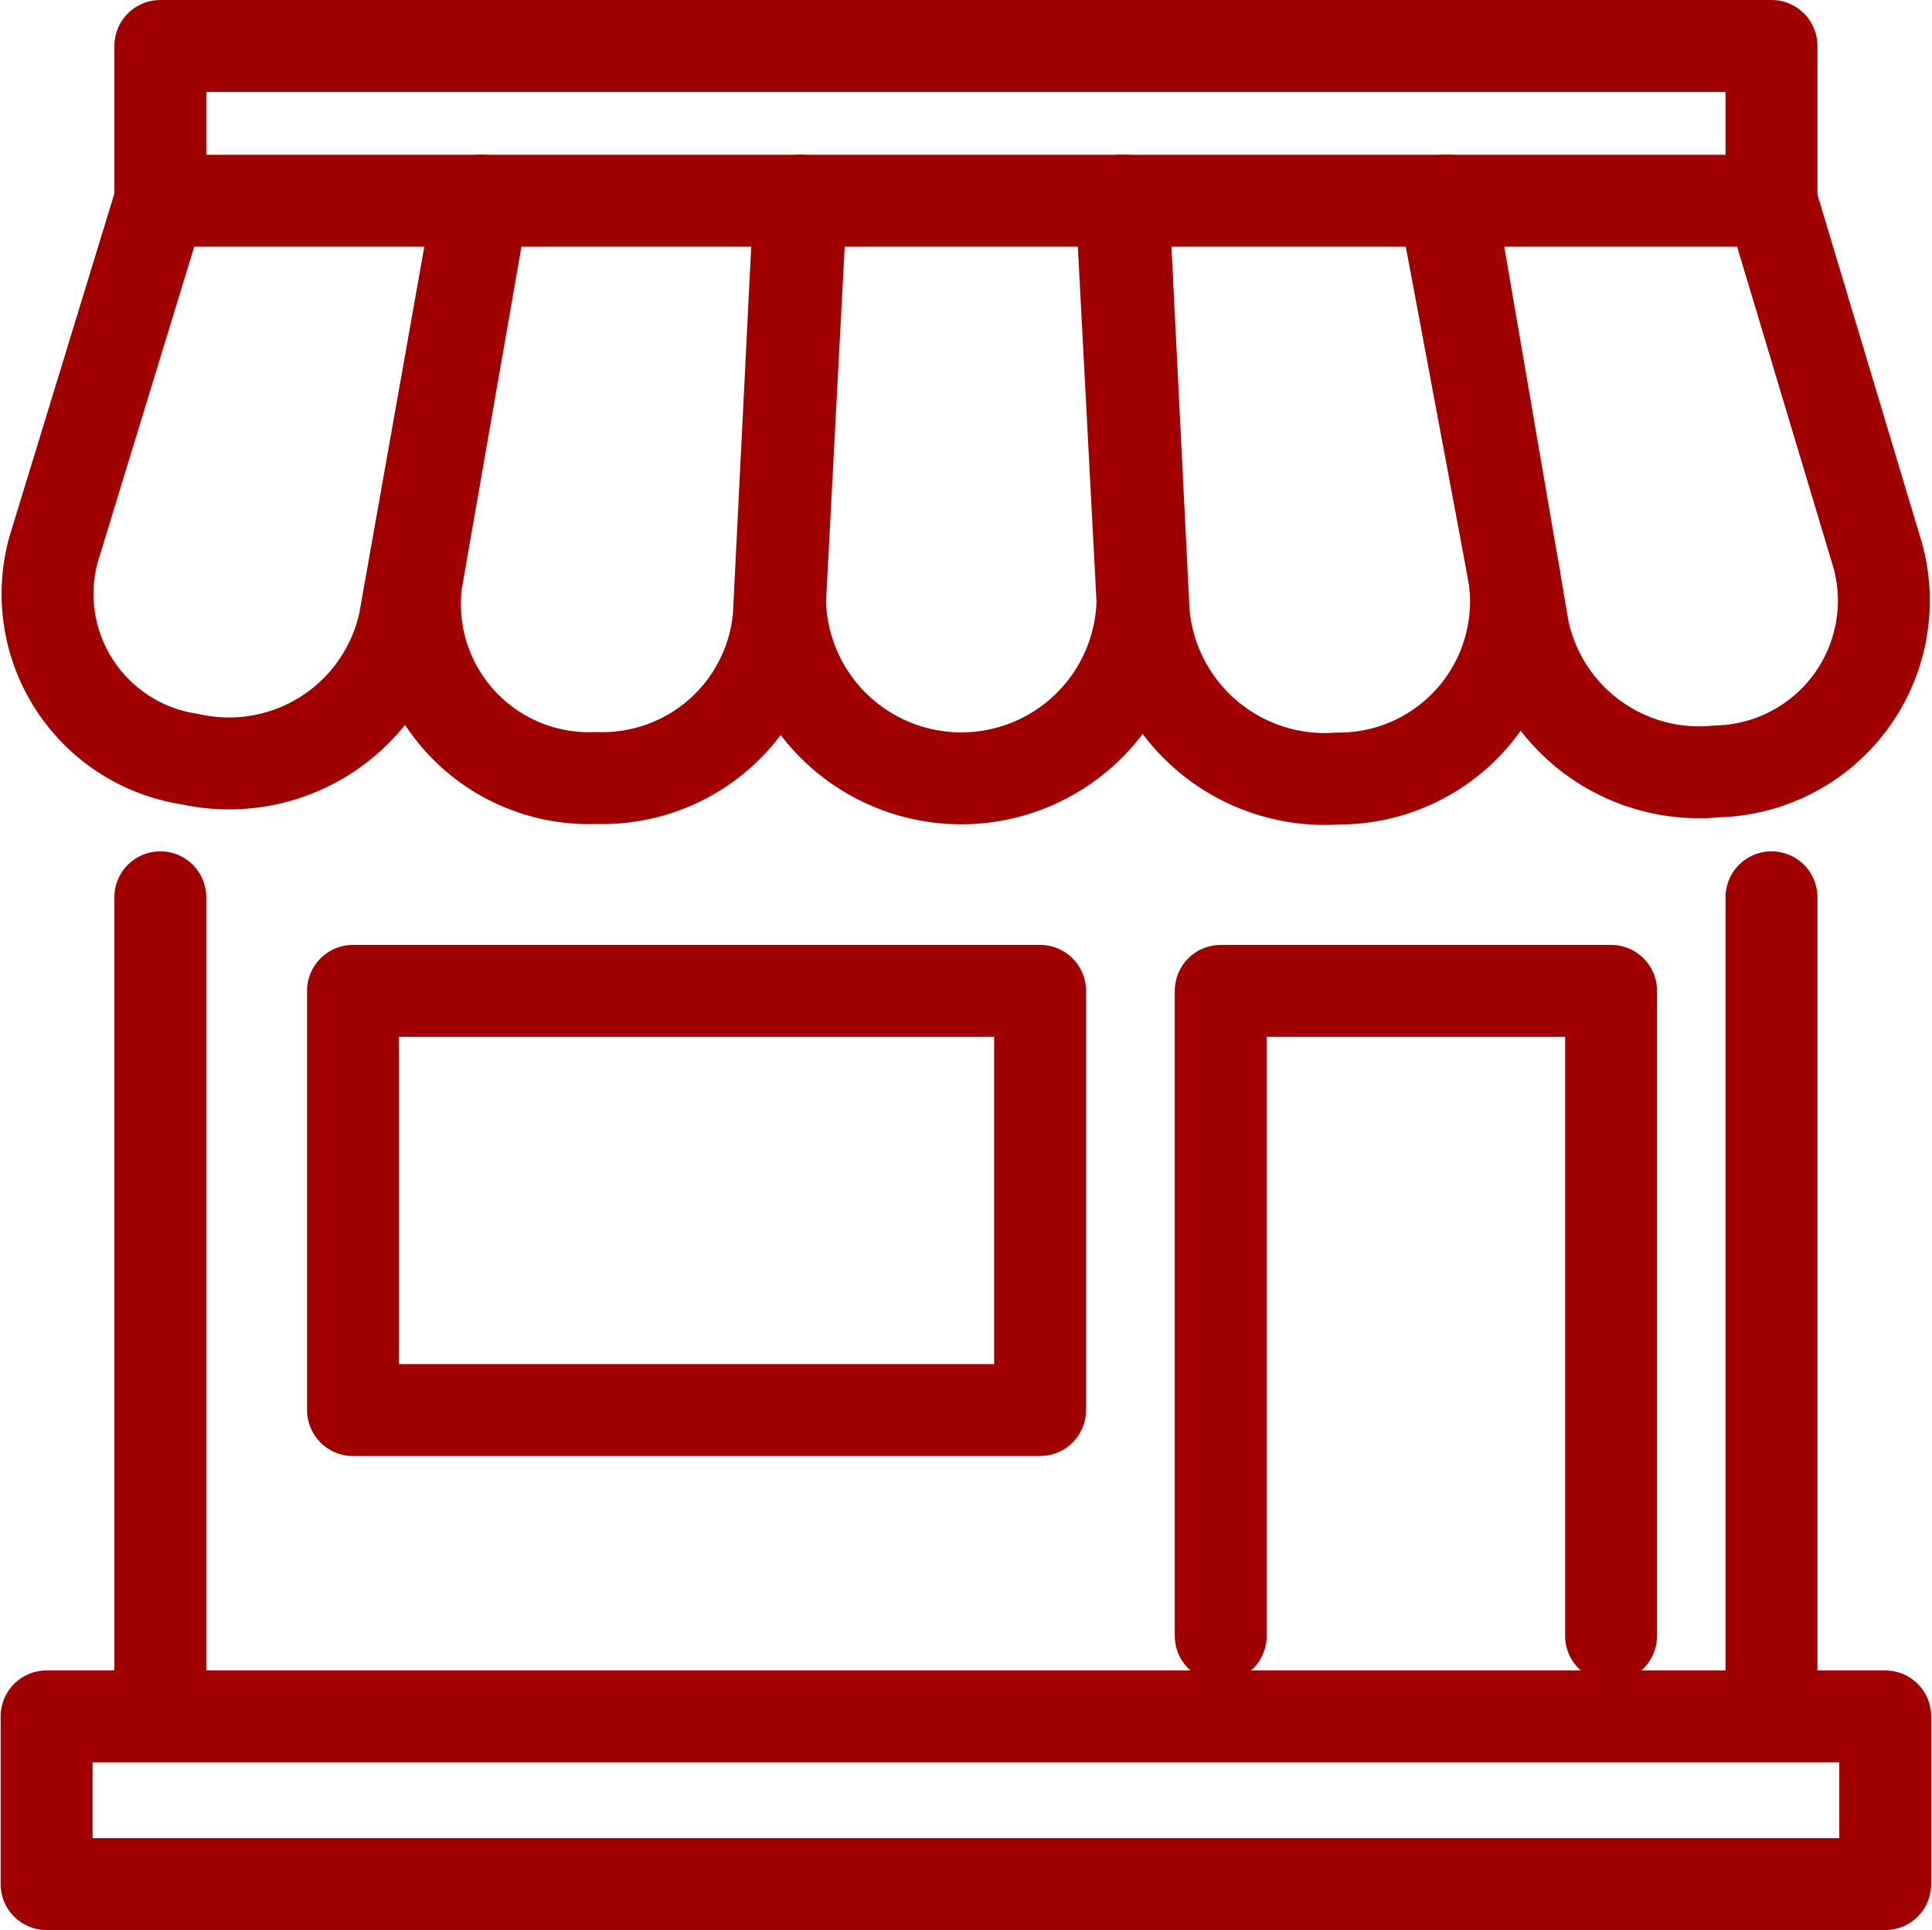
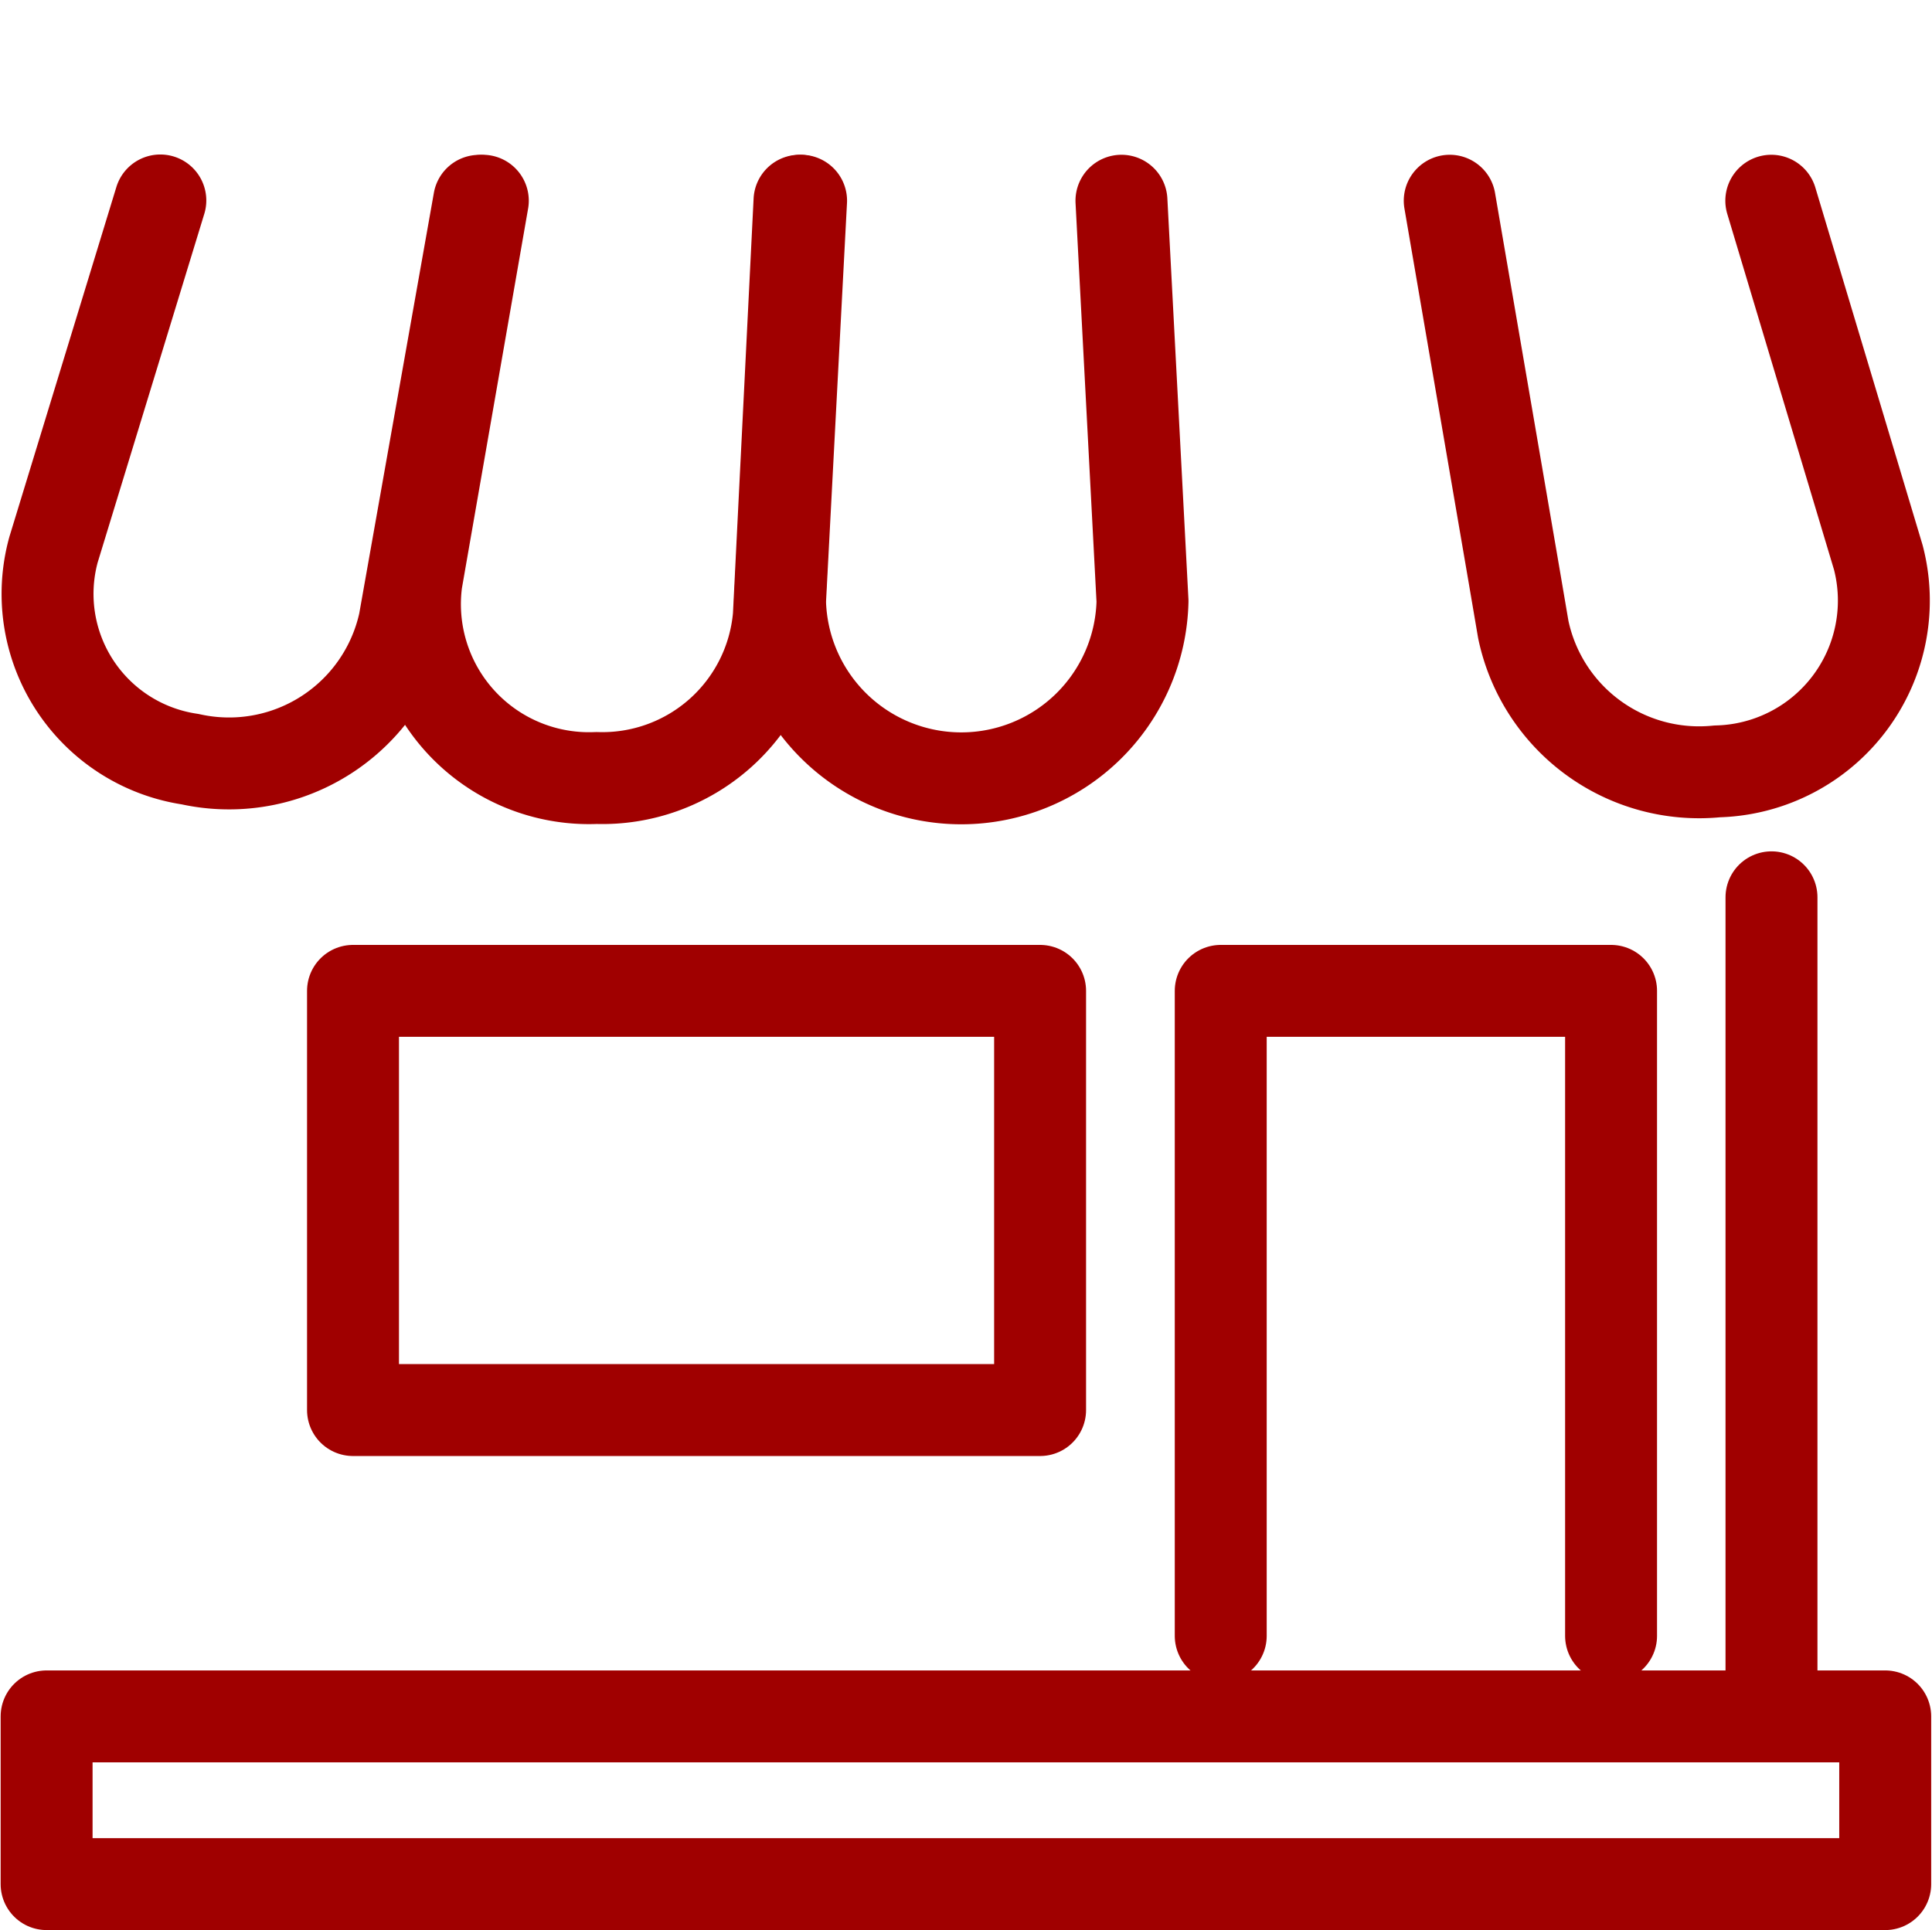
<svg xmlns="http://www.w3.org/2000/svg" width="21.016" height="21" viewBox="0 0 21.016 21">
  <g id="グループ_934" data-name="グループ 934" transform="translate(-3204.493 86.5)">
    <rect id="長方形_1134" data-name="長方形 1134" width="20" height="20" transform="translate(3205 -86)" fill="none" />
    <g id="グループ_197" data-name="グループ 197" transform="translate(-112.25 185.751)">
-       <rect id="長方形_1135" data-name="長方形 1135" width="17.526" height="1.684" transform="translate(3318.487 -271.751)" fill="none" stroke="#a00000" stroke-linecap="round" stroke-linejoin="round" stroke-width="1" />
      <path id="パス_768" data-name="パス 768" d="M3.487,23.491l-1.162,3.8a1.818,1.818,0,0,0,1.486,2.279,1.952,1.952,0,0,0,2.33-1.486l.814-4.589" transform="translate(3315 -293.561)" fill="none" stroke="#a00000" stroke-linecap="round" stroke-linejoin="round" stroke-width="1" />
      <path id="パス_769" data-name="パス 769" d="M56.946,23.531l-.225,4.522a1.927,1.927,0,0,1-1.983,1.759,1.893,1.893,0,0,1-1.959-2.139l.722-4.142" transform="translate(3268.494 -293.598)" fill="none" stroke="#a00000" stroke-linecap="round" stroke-linejoin="round" stroke-width="1" />
      <path id="パス_770" data-name="パス 770" d="M106.747,23.531l.229,4.357a1.972,1.972,0,0,1-3.943,0l.229-4.357" transform="translate(3222.195 -293.598)" fill="none" stroke="#a00000" stroke-linecap="round" stroke-linejoin="round" stroke-width="1" />
-       <path id="パス_771" data-name="パス 771" d="M153.721,23.531l.763,4.078a1.927,1.927,0,0,1-1.921,2.209,1.978,1.978,0,0,1-2.108-1.8l-.224-4.489" transform="translate(3178.729 -293.598)" fill="none" stroke="#a00000" stroke-linecap="round" stroke-linejoin="round" stroke-width="1" />
      <path id="パス_772" data-name="パス 772" d="M195.121,23.531l.7,4.078.1.587a1.954,1.954,0,0,0,2.109,1.544,1.859,1.859,0,0,0,1.753-2.328l-1.164-3.881" transform="translate(3137.392 -293.598)" fill="none" stroke="#a00000" stroke-linecap="round" stroke-linejoin="round" stroke-width="1" />
-       <line id="線_763" data-name="線 763" y1="8.912" transform="translate(3318.487 -262.488)" fill="none" stroke="#a00000" stroke-linecap="round" stroke-linejoin="round" stroke-width="1" />
      <line id="線_764" data-name="線 764" y1="8.912" transform="translate(3336.013 -262.488)" fill="none" stroke="#a00000" stroke-linecap="round" stroke-linejoin="round" stroke-width="1" />
      <rect id="長方形_1136" data-name="長方形 1136" width="20" height="1.825" transform="translate(3317.25 -253.576)" fill="none" stroke="#a00000" stroke-linecap="round" stroke-linejoin="round" stroke-width="1" />
      <rect id="長方形_1137" data-name="長方形 1137" width="7.474" height="4.561" transform="translate(3320.583 -261.47)" fill="none" stroke="#a00000" stroke-linecap="round" stroke-linejoin="round" stroke-width="1" />
      <path id="パス_773" data-name="パス 773" d="M163.643,139.18v-7.018h4.246v7.018" transform="translate(3166.379 -393.632)" fill="none" stroke="#a00000" stroke-linecap="round" stroke-linejoin="round" stroke-width="1" />
    </g>
  </g>
</svg>